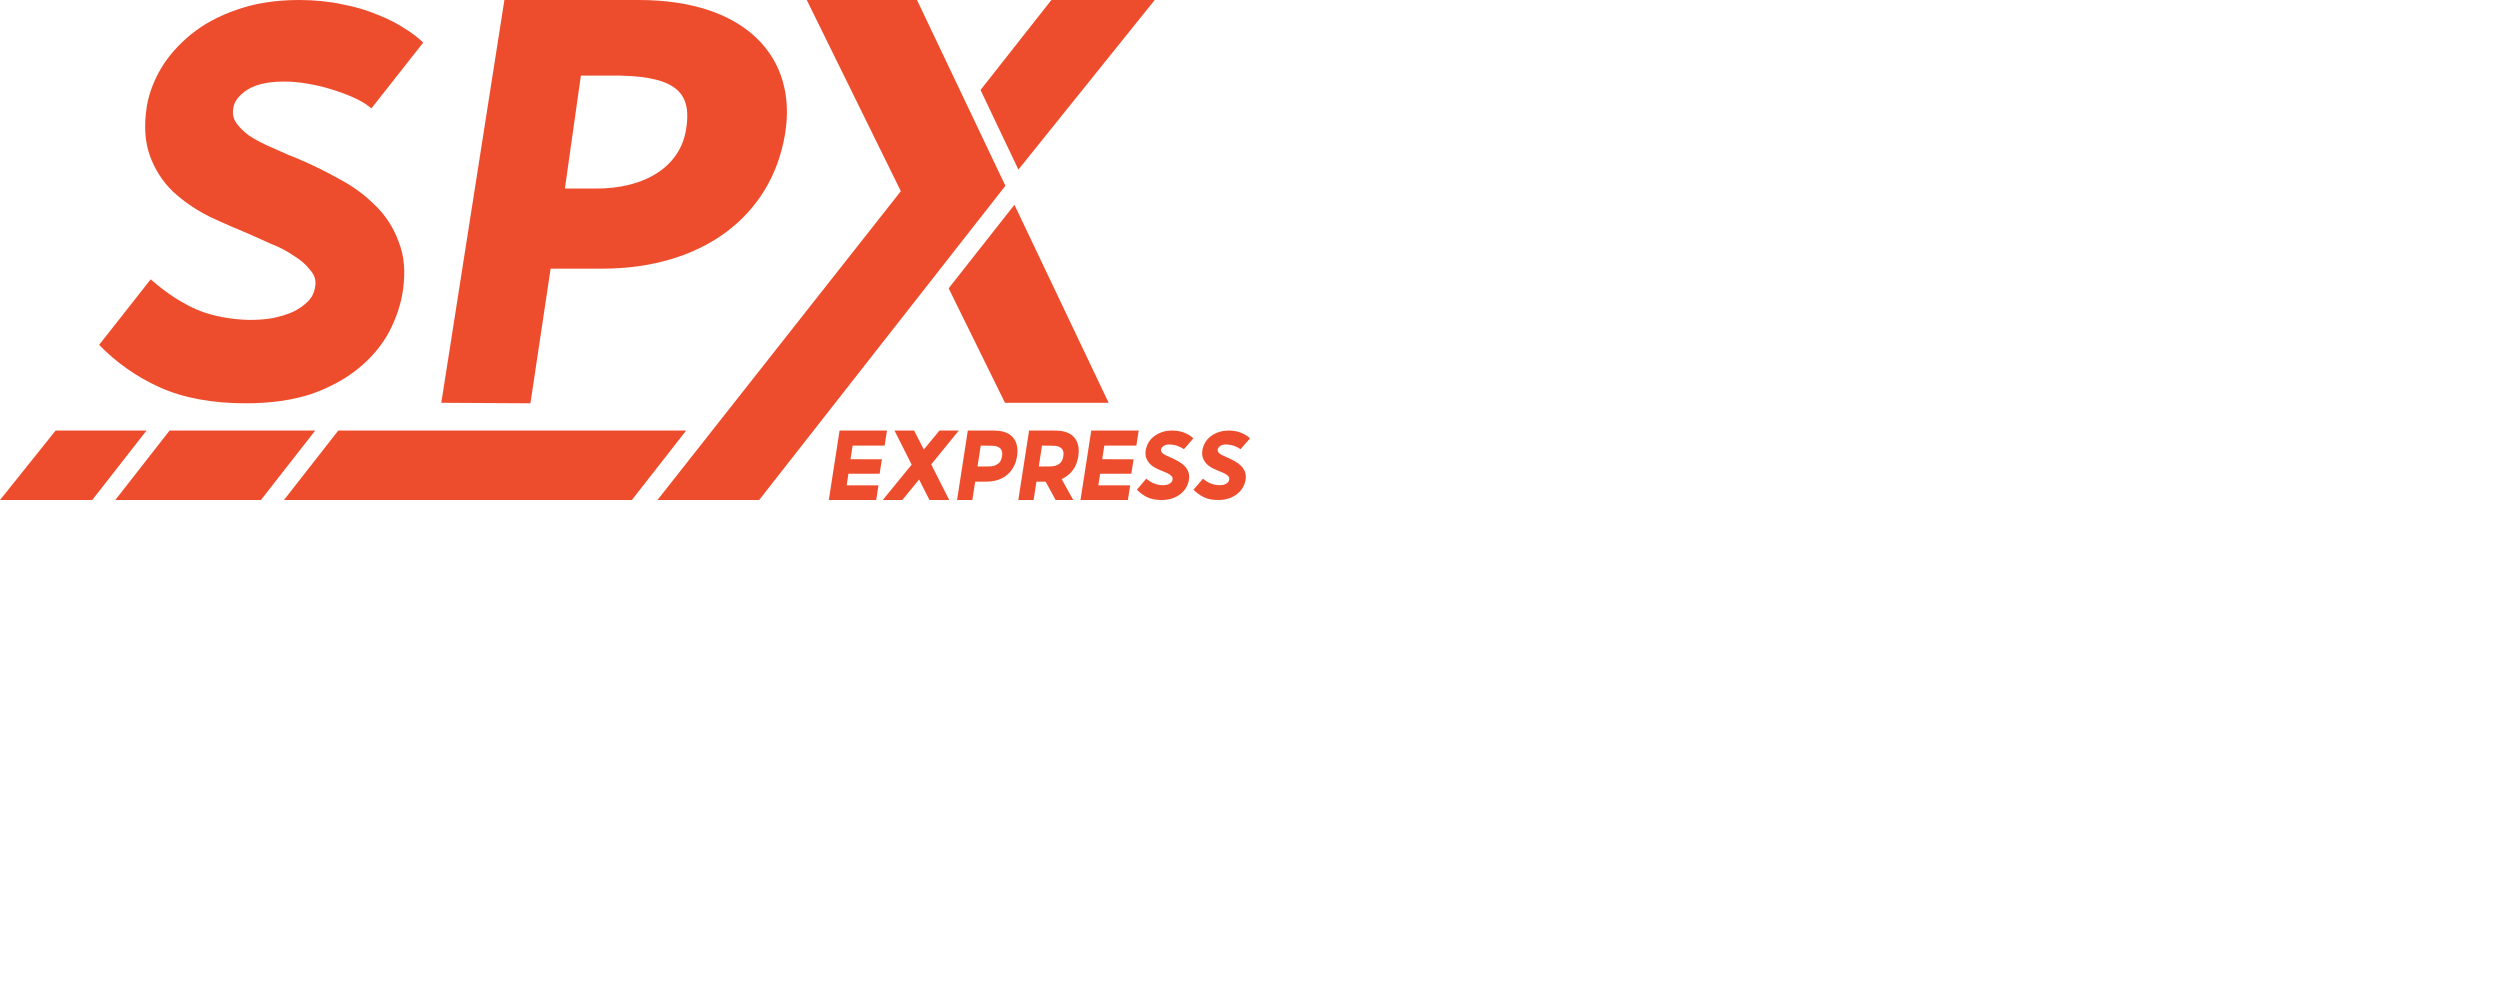
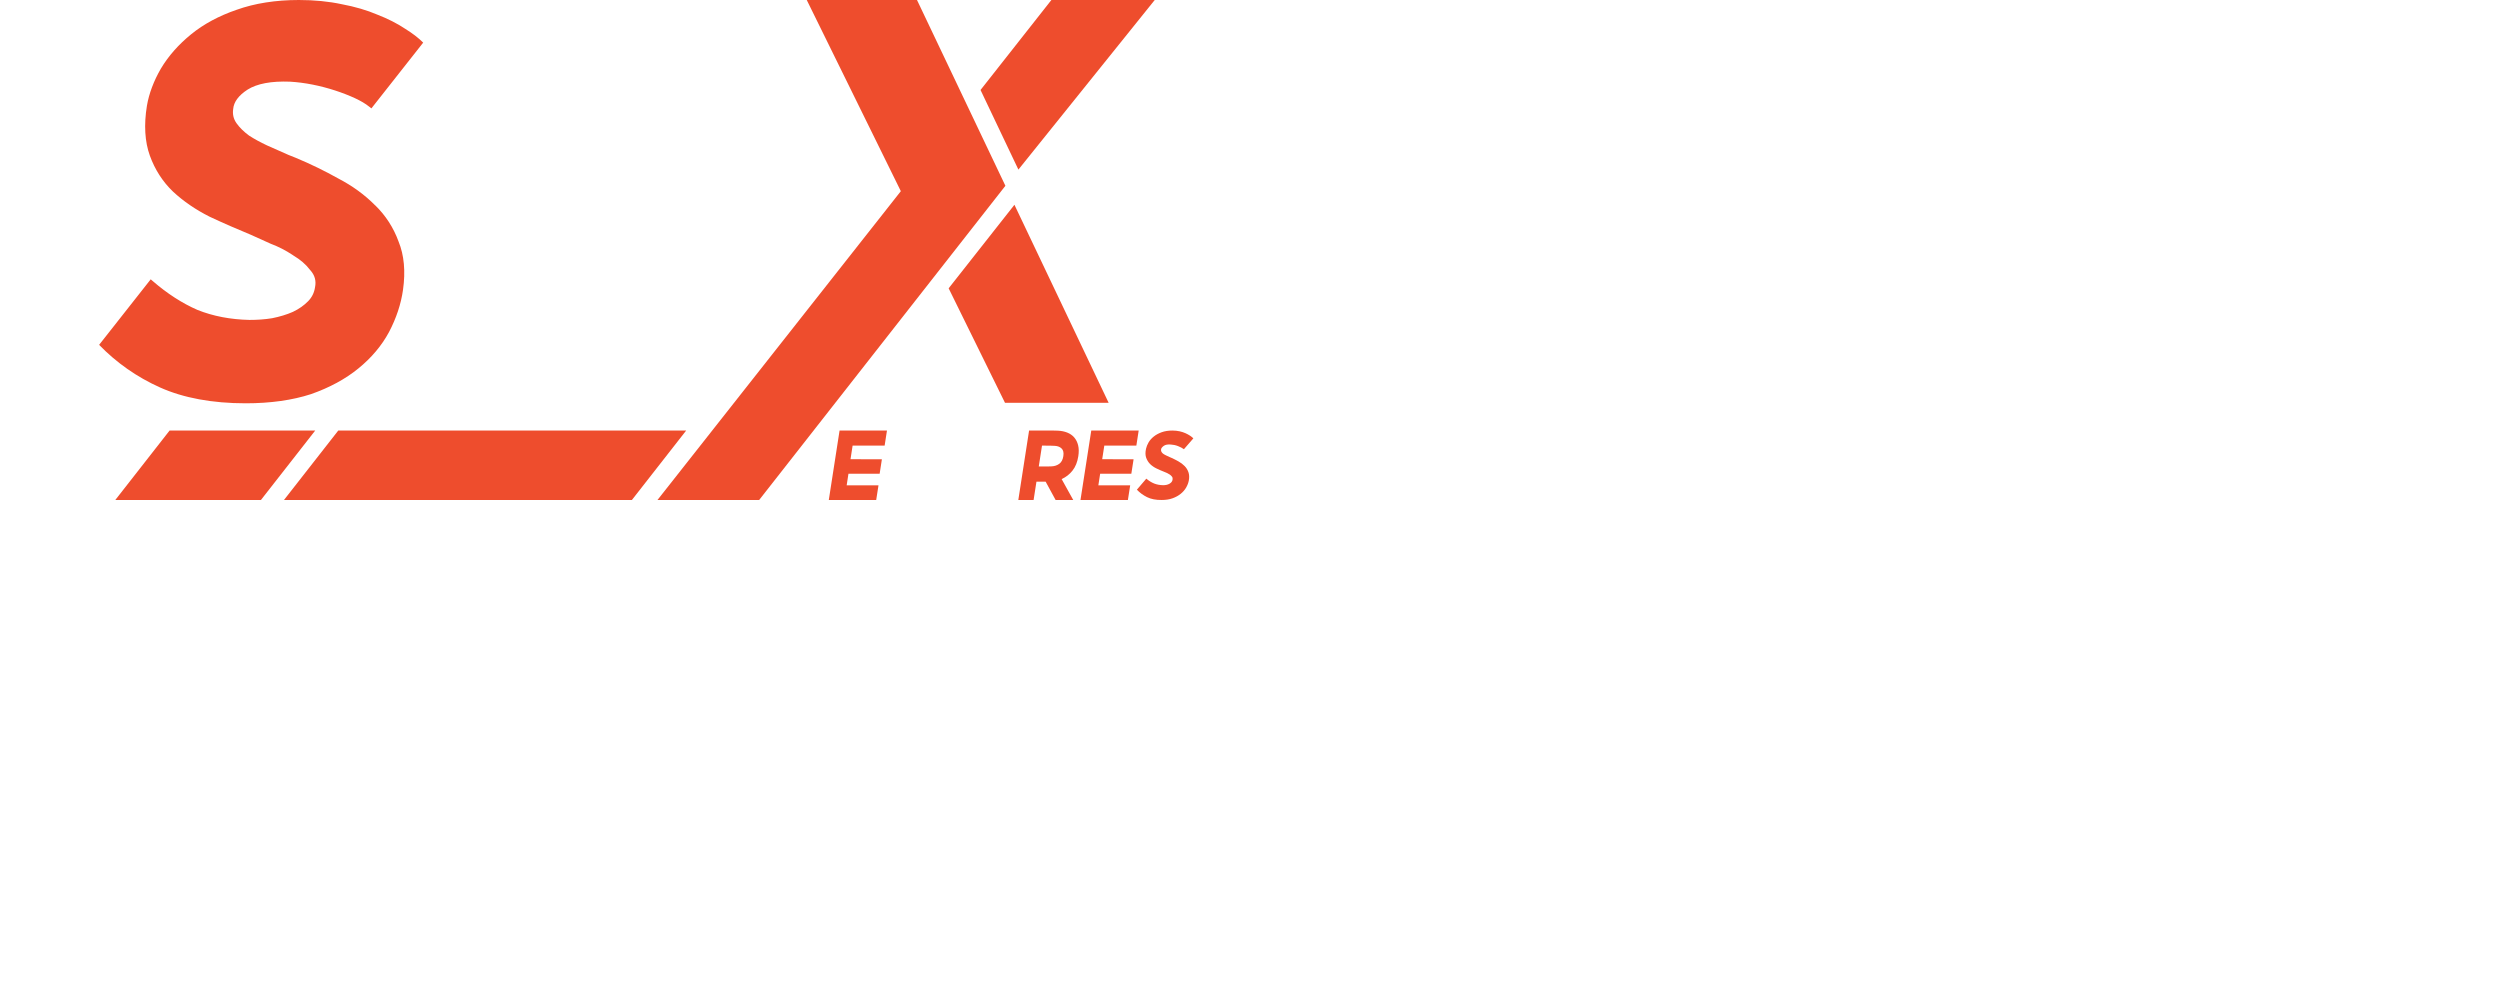
<svg xmlns="http://www.w3.org/2000/svg" width="150" height="60" viewBox="0 0 150 60" fill="none">
  <path d="M48.405 0H55.02L60.324 11.147L45.549 30H39.448L54.05 11.471L48.405 0Z" fill="#EE4D2D" />
  <path d="M63.083 0H69.284L61.104 10.176L58.832 5.399L63.083 0Z" fill="#EE4D2D" />
  <path d="M41.17 25.833L37.913 30L17.038 30L20.296 25.833H41.17Z" fill="#EE4D2D" />
  <path d="M56.919 17.299L60.866 12.287L66.518 24.167H60.299L56.919 17.299Z" fill="#EE4D2D" />
-   <path fill-rule="evenodd" clip-rule="evenodd" d="M36.132 16.12C42.061 16.12 46.263 13.038 47.099 8.066C47.875 3.457 44.754 0 38.336 0H30.263L26.478 24.167L31.826 24.198L33.037 16.12H36.132ZM37.209 4.537C40.757 4.609 41.512 5.707 41.16 7.799C40.792 9.986 38.733 11.314 35.764 11.314H33.894L34.853 4.537L37.209 4.537Z" fill="#EE4D2D" />
  <path d="M25.391 2.558C25.112 2.277 24.742 1.992 24.296 1.718C23.824 1.404 23.261 1.119 22.637 0.877C22.014 0.611 21.293 0.4 20.512 0.254C19.725 0.085 18.859 0 17.933 0C16.541 0 15.281 0.2 14.198 0.587C13.139 0.95 12.218 1.446 11.468 2.057C10.717 2.668 10.105 3.358 9.651 4.12C9.228 4.852 8.943 5.602 8.816 6.34C8.628 7.49 8.689 8.5 8.992 9.341C9.294 10.175 9.76 10.901 10.378 11.494C11.008 12.081 11.746 12.583 12.575 13.001C13.387 13.382 14.222 13.745 15.045 14.084L16.25 14.628C16.716 14.803 17.146 15.027 17.54 15.287L17.612 15.336C18.018 15.578 18.351 15.862 18.593 16.183L18.635 16.231C18.89 16.527 18.98 16.848 18.902 17.235C18.853 17.562 18.72 17.834 18.49 18.07C18.248 18.318 17.945 18.536 17.576 18.711C17.207 18.875 16.783 19.002 16.329 19.093C15.893 19.165 15.439 19.195 14.967 19.195C13.835 19.171 12.787 18.971 11.849 18.596C10.935 18.197 10.033 17.616 9.167 16.866L9.043 16.759L5.947 20.691C6.986 21.762 8.215 22.627 9.603 23.248C11.008 23.878 12.739 24.198 14.743 24.198C16.232 24.198 17.546 24.011 18.66 23.648C19.767 23.261 20.73 22.74 21.505 22.105C22.286 21.47 22.903 20.738 23.339 19.927C23.775 19.099 24.06 18.245 24.181 17.387C24.338 16.279 24.247 15.306 23.915 14.495C23.612 13.66 23.134 12.922 22.504 12.311L22.51 12.323C21.886 11.688 21.142 11.149 20.294 10.708C19.483 10.254 18.629 9.837 17.758 9.474L17.316 9.298L16.02 8.724C15.621 8.536 15.251 8.336 14.937 8.131C14.628 7.901 14.373 7.653 14.186 7.387C14.01 7.133 13.944 6.86 13.992 6.534C14.028 6.116 14.319 5.723 14.852 5.378C15.427 5.015 16.287 4.858 17.394 4.9C17.836 4.925 18.296 4.985 18.756 5.076C19.217 5.167 19.671 5.288 20.101 5.427C20.53 5.566 20.93 5.723 21.287 5.886C21.638 6.05 21.929 6.219 22.153 6.401L22.284 6.503L25.391 2.558Z" fill="#EE4D2D" />
  <path d="M68.211 29.383L68.779 28.719C68.93 28.848 69.086 28.945 69.247 29.01C69.408 29.074 69.588 29.109 69.788 29.112C69.859 29.112 69.927 29.105 69.992 29.091C70.057 29.076 70.115 29.055 70.168 29.025C70.221 28.995 70.264 28.959 70.298 28.916C70.332 28.872 70.351 28.82 70.356 28.762C70.366 28.7 70.353 28.645 70.316 28.596C70.28 28.548 70.234 28.506 70.177 28.468C70.121 28.431 70.059 28.397 69.993 28.368C69.927 28.338 69.866 28.313 69.81 28.292C69.672 28.238 69.532 28.177 69.389 28.108C69.246 28.039 69.12 27.952 69.013 27.849C68.907 27.745 68.827 27.618 68.772 27.47C68.718 27.323 68.714 27.14 68.762 26.922C68.79 26.798 68.841 26.671 68.915 26.544C68.989 26.417 69.092 26.3 69.224 26.194C69.355 26.088 69.513 26.002 69.7 25.934C69.886 25.867 70.1 25.833 70.341 25.833C70.496 25.833 70.64 25.848 70.773 25.877C70.906 25.907 71.025 25.945 71.13 25.993C71.235 26.041 71.329 26.093 71.41 26.146C71.491 26.201 71.555 26.252 71.601 26.302L71.035 26.953C70.946 26.886 70.829 26.825 70.686 26.768C70.542 26.711 70.394 26.68 70.241 26.671C70.055 26.658 69.917 26.685 69.825 26.752C69.733 26.819 69.679 26.885 69.665 26.952C69.655 27.014 69.663 27.069 69.69 27.115C69.716 27.161 69.755 27.201 69.808 27.237C69.861 27.273 69.923 27.306 69.993 27.338C70.063 27.37 70.133 27.401 70.203 27.435L70.279 27.467C70.427 27.534 70.571 27.607 70.711 27.686C70.851 27.764 70.973 27.857 71.078 27.964C71.182 28.07 71.259 28.195 71.307 28.336C71.356 28.478 71.363 28.642 71.329 28.83C71.303 28.973 71.249 29.112 71.169 29.252C71.089 29.392 70.98 29.517 70.844 29.627C70.708 29.738 70.546 29.828 70.357 29.896C70.169 29.965 69.952 29.999 69.705 29.999C69.354 30.004 69.06 29.946 68.822 29.828C68.584 29.708 68.381 29.56 68.213 29.38L68.211 29.383Z" fill="#EE4D2D" />
  <path d="M53.218 25.833H50.374L49.728 29.999H52.572L52.709 29.121H50.8L50.907 28.424H52.779L52.913 27.558L51.031 27.552L51.156 26.738H53.078L53.218 25.833Z" fill="#EE4D2D" />
-   <path d="M54.699 27.878L53.67 25.833H54.849L55.428 26.972L56.368 25.833H57.528L55.874 27.864L56.953 29.999H55.768L55.144 28.77L54.139 29.999H52.967L54.699 27.878Z" fill="#EE4D2D" />
-   <path fill-rule="evenodd" clip-rule="evenodd" d="M58.069 25.833H59.524C59.613 25.833 59.703 25.836 59.792 25.84C60.001 25.849 60.189 25.887 60.358 25.954C60.528 26.021 60.667 26.119 60.778 26.247C60.888 26.376 60.967 26.533 61.012 26.719C61.058 26.906 61.061 27.123 61.024 27.37C60.985 27.617 60.914 27.834 60.81 28.02C60.706 28.207 60.579 28.363 60.429 28.489C60.279 28.615 60.11 28.712 59.919 28.779C59.73 28.846 59.529 28.884 59.318 28.893C59.232 28.897 59.144 28.9 59.052 28.9H58.511L58.34 29.999H57.424L58.069 25.833ZM58.651 27.988H59.161C59.215 27.988 59.265 27.988 59.312 27.984C59.359 27.981 59.398 27.981 59.428 27.981C59.6 27.971 59.751 27.922 59.88 27.828C60.011 27.735 60.092 27.583 60.124 27.37C60.157 27.162 60.123 27.008 60.022 26.91C59.922 26.813 59.787 26.76 59.617 26.751C59.558 26.747 59.469 26.743 59.353 26.741C59.236 26.739 59.141 26.738 59.069 26.738H58.845L58.651 27.986L58.651 27.988Z" fill="#EE4D2D" />
  <path fill-rule="evenodd" clip-rule="evenodd" d="M62.016 29.999H61.099L61.745 25.833H63.2C63.289 25.833 63.379 25.836 63.468 25.84C63.676 25.849 63.865 25.887 64.034 25.954C64.203 26.021 64.343 26.119 64.454 26.247C64.564 26.376 64.643 26.533 64.688 26.72C64.734 26.906 64.737 27.123 64.699 27.37C64.645 27.722 64.529 28.011 64.35 28.236C64.172 28.461 63.955 28.631 63.698 28.744L64.394 29.999H63.336L62.738 28.899H62.187L62.016 29.999ZM62.327 27.988H62.837C62.89 27.988 62.941 27.988 62.988 27.985C63.035 27.981 63.074 27.981 63.103 27.981C63.276 27.972 63.427 27.922 63.556 27.829C63.686 27.735 63.767 27.583 63.8 27.37C63.833 27.162 63.798 27.009 63.698 26.911C63.598 26.813 63.463 26.761 63.293 26.751C63.234 26.747 63.145 26.744 63.029 26.741C62.911 26.739 62.817 26.738 62.744 26.738H62.52L62.327 27.987L62.327 27.988Z" fill="#EE4D2D" />
  <path d="M65.476 25.833H68.321L68.181 26.738H66.258L66.132 27.552L68.015 27.558L67.88 28.424H66.009L65.901 29.121H67.811L67.674 29.999H64.829L65.476 25.833Z" fill="#EE4D2D" />
-   <path d="M72.178 28.719L71.61 29.383L71.612 29.38C71.78 29.56 71.983 29.708 72.221 29.828C72.459 29.946 72.753 30.004 73.105 29.999C73.351 29.999 73.568 29.965 73.756 29.896C73.945 29.828 74.107 29.738 74.243 29.627C74.379 29.517 74.488 29.392 74.568 29.252C74.648 29.112 74.702 28.973 74.728 28.83C74.762 28.642 74.755 28.478 74.706 28.336C74.658 28.195 74.581 28.07 74.477 27.964C74.372 27.857 74.25 27.764 74.11 27.686C73.97 27.607 73.826 27.534 73.678 27.467L73.602 27.435C73.532 27.401 73.462 27.37 73.392 27.338C73.322 27.306 73.26 27.273 73.207 27.237C73.154 27.201 73.115 27.161 73.089 27.115C73.062 27.069 73.055 27.014 73.064 26.952C73.079 26.885 73.132 26.819 73.224 26.752C73.316 26.685 73.454 26.658 73.64 26.671C73.793 26.68 73.942 26.711 74.085 26.768C74.228 26.825 74.345 26.886 74.434 26.953L75 26.302C74.954 26.252 74.89 26.201 74.809 26.146C74.728 26.093 74.634 26.041 74.529 25.993C74.424 25.945 74.305 25.907 74.172 25.877C74.039 25.848 73.895 25.833 73.74 25.833C73.499 25.833 73.285 25.867 73.099 25.934C72.913 26.002 72.754 26.088 72.623 26.194C72.491 26.3 72.388 26.417 72.314 26.544C72.24 26.671 72.189 26.798 72.161 26.922C72.113 27.14 72.117 27.323 72.171 27.47C72.226 27.618 72.306 27.745 72.412 27.849C72.519 27.952 72.645 28.039 72.788 28.108C72.931 28.177 73.071 28.238 73.209 28.292C73.265 28.313 73.326 28.338 73.392 28.368C73.458 28.397 73.52 28.431 73.576 28.468C73.633 28.506 73.679 28.548 73.715 28.596C73.752 28.645 73.765 28.7 73.755 28.762C73.75 28.82 73.731 28.872 73.697 28.916C73.663 28.959 73.62 28.995 73.567 29.025C73.514 29.055 73.456 29.076 73.391 29.091C73.326 29.105 73.258 29.112 73.187 29.112C72.987 29.109 72.807 29.074 72.646 29.01C72.485 28.945 72.329 28.848 72.178 28.719Z" fill="#EE4D2D" />
-   <path d="M3.336 25.833H8.791L5.534 30H0L3.336 25.833Z" fill="#EE4D2D" />
  <path d="M6.917 30L10.175 25.833H18.913L15.655 30H6.917Z" fill="#EE4D2D" />
</svg>